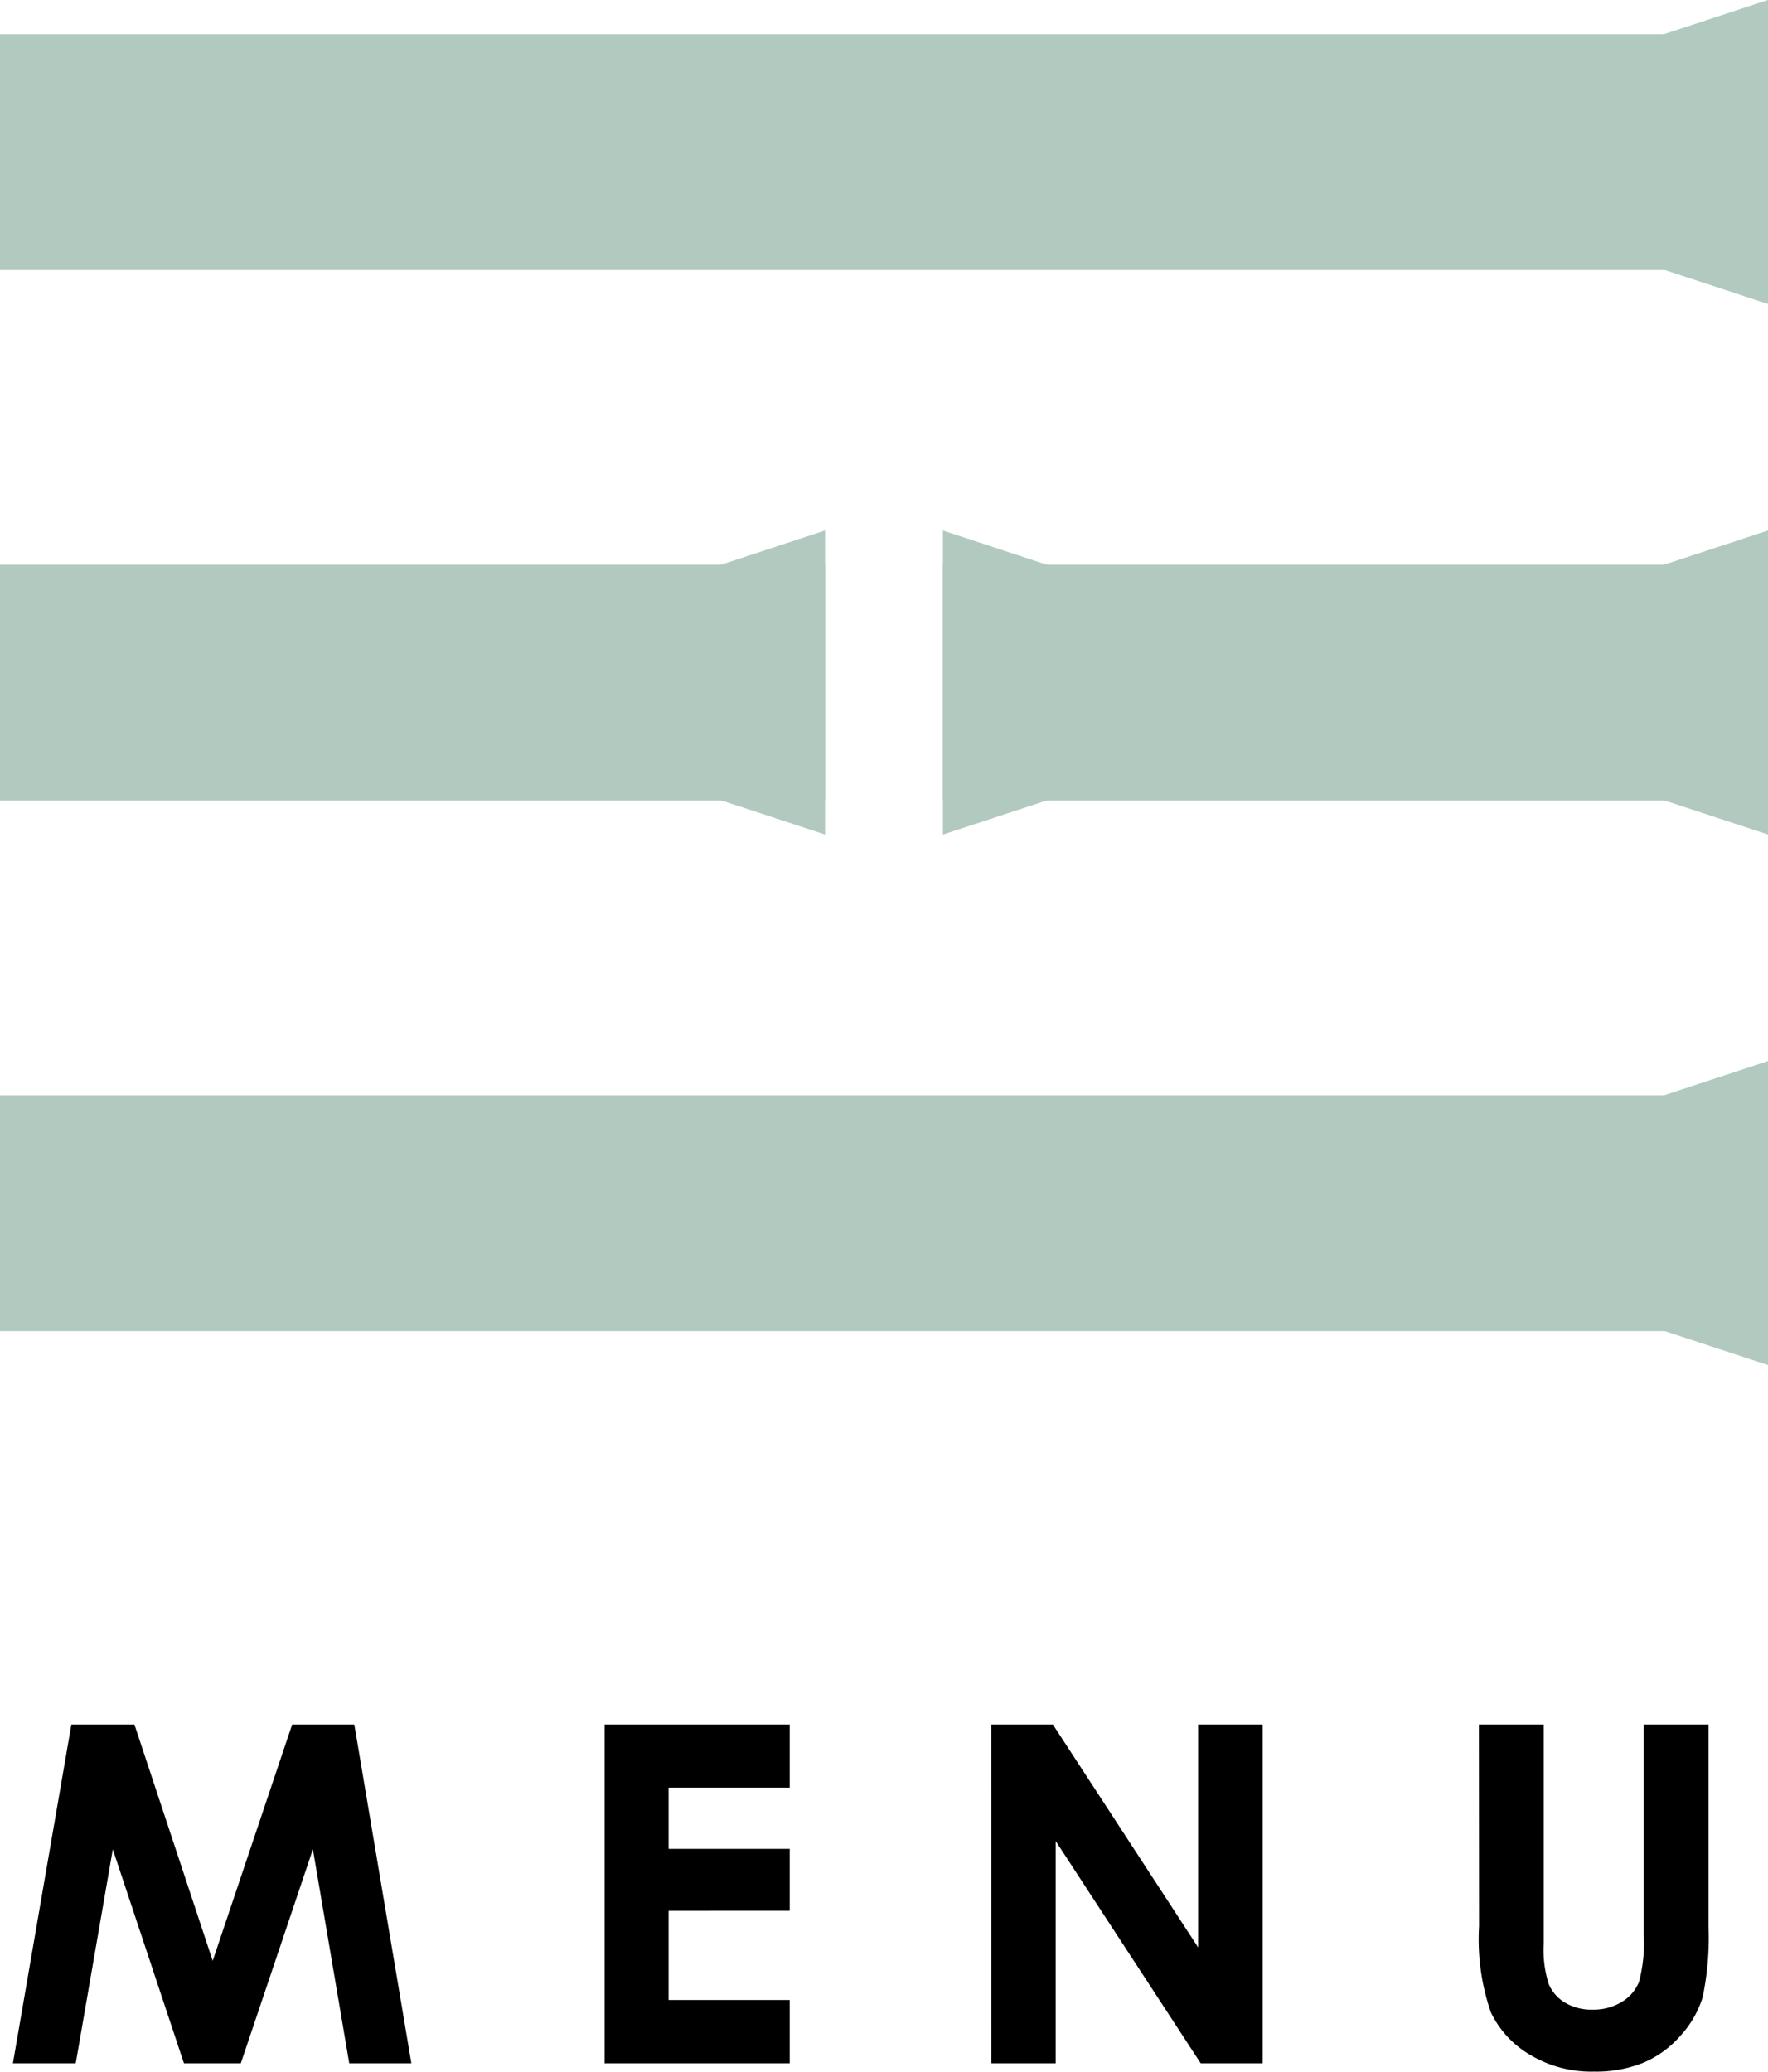
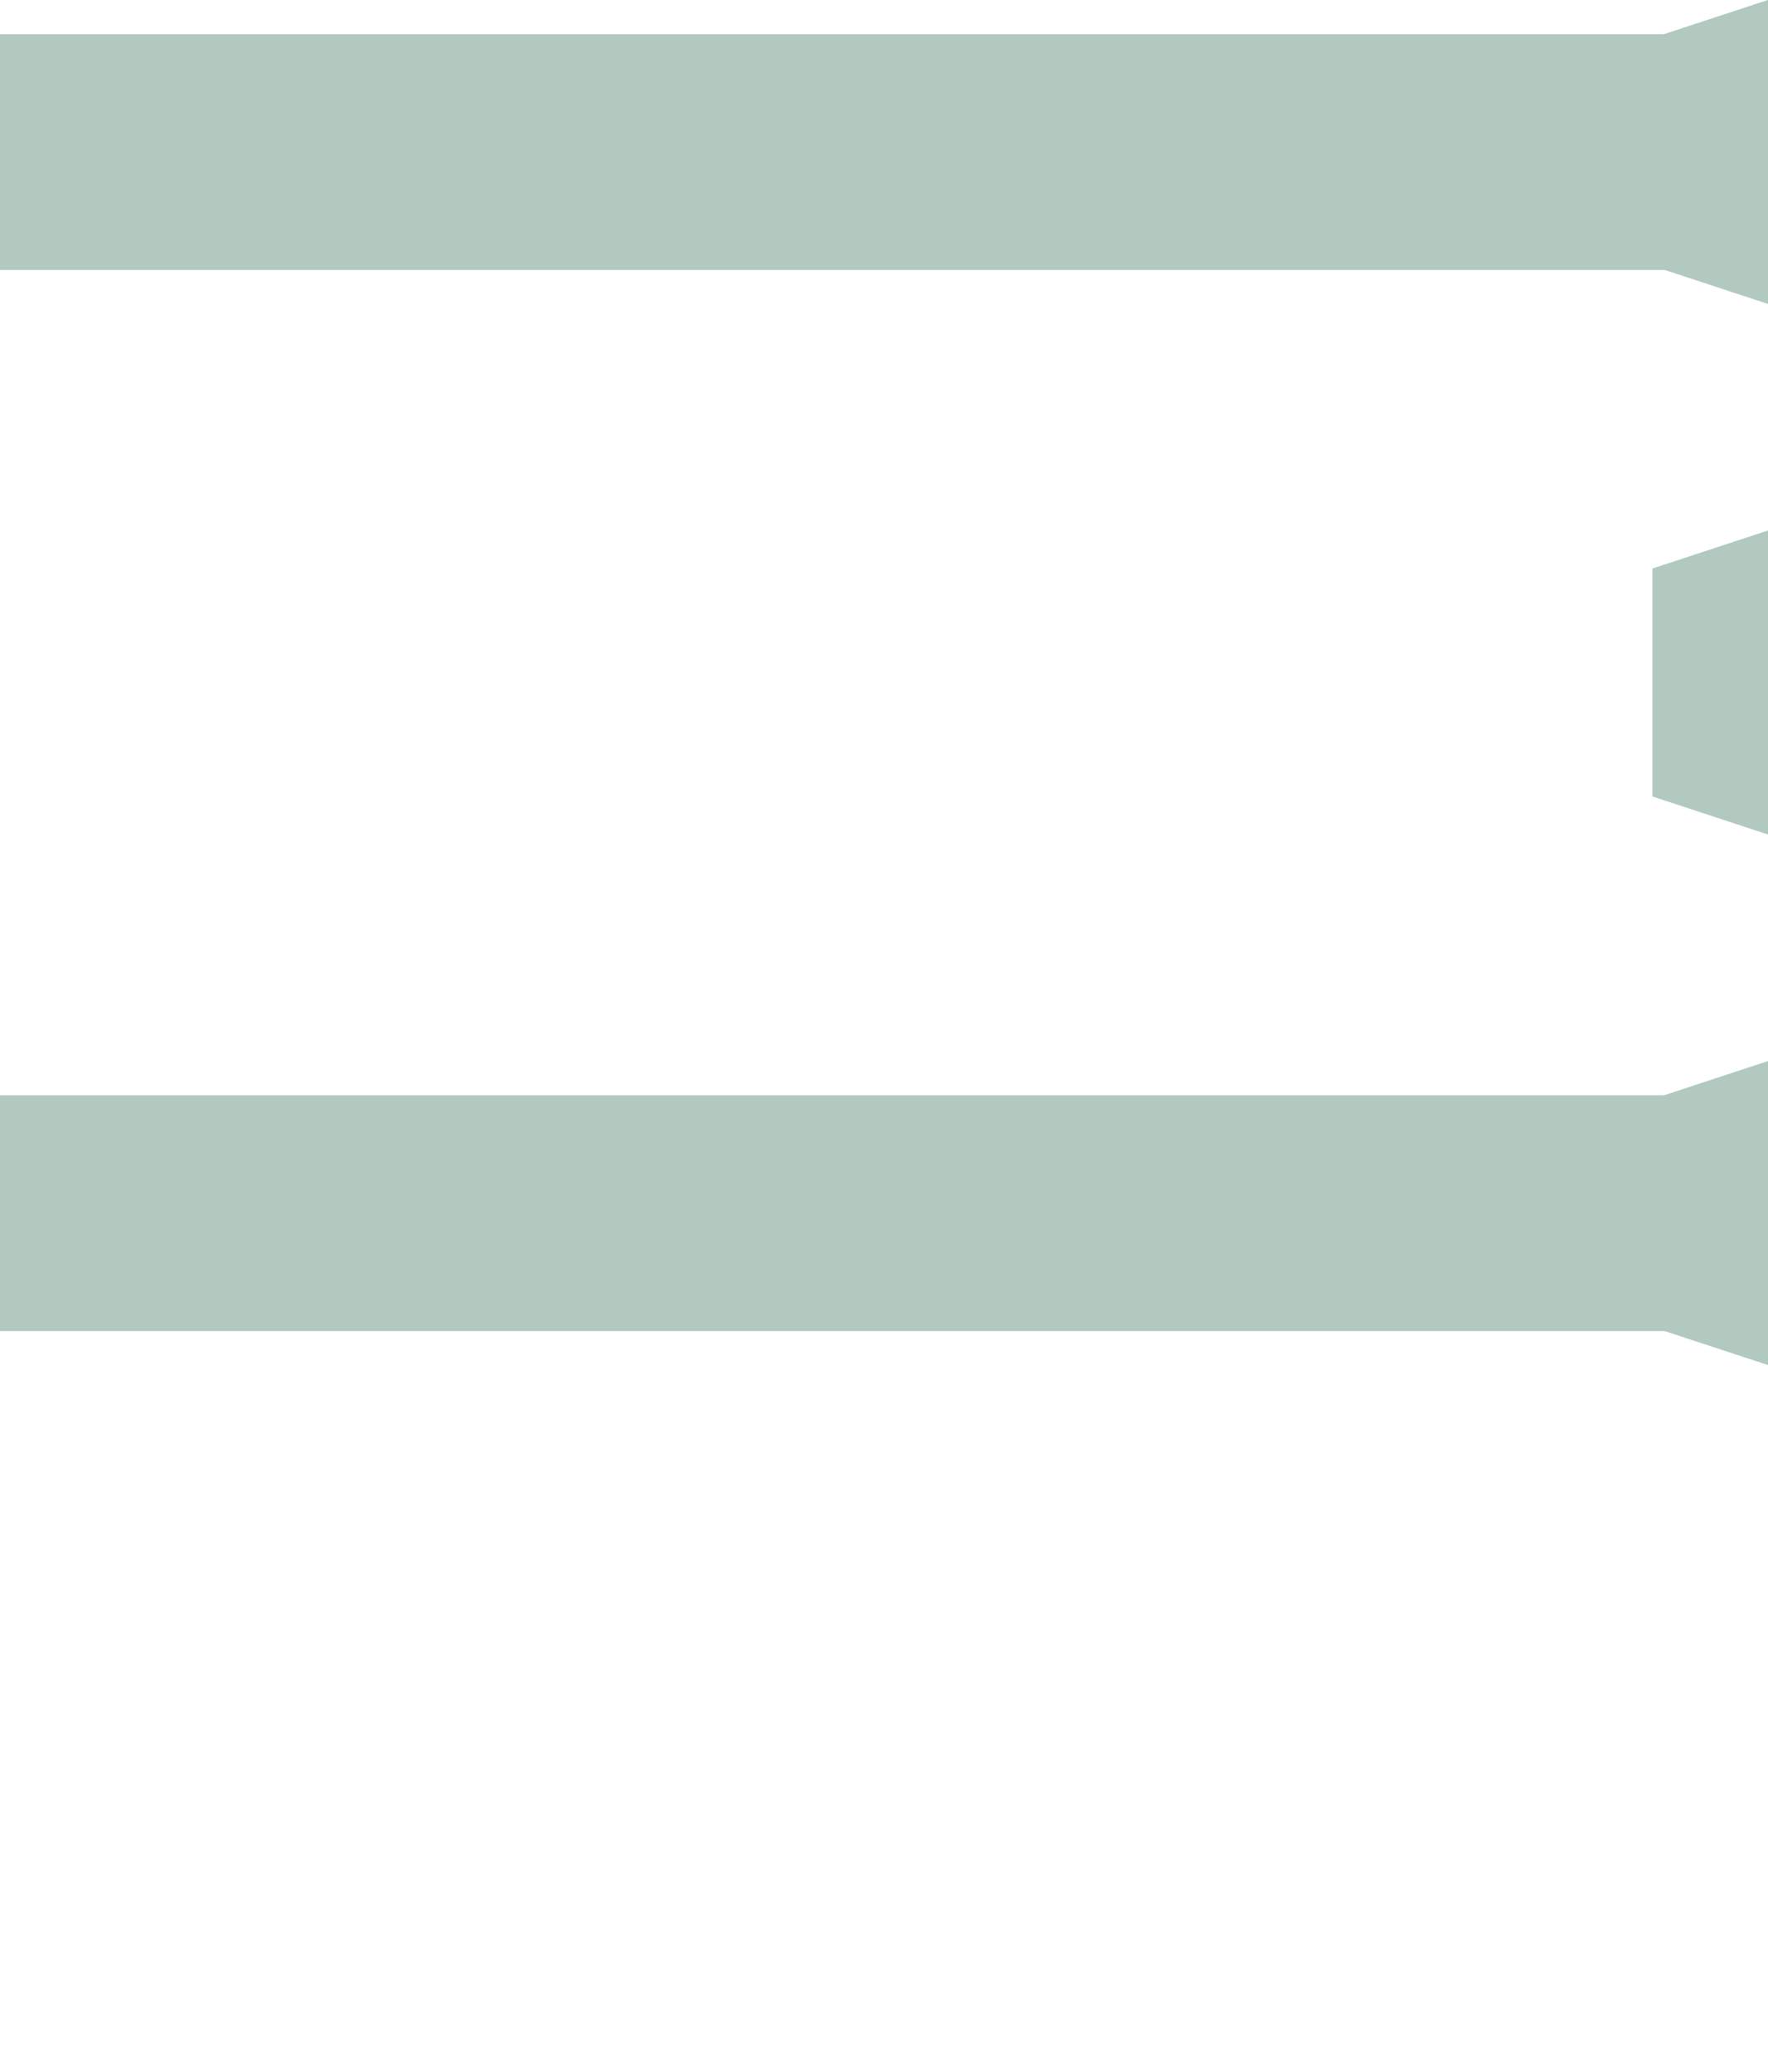
<svg xmlns="http://www.w3.org/2000/svg" width="30" height="35.145" viewBox="0 0 30 35.145">
  <g id="グループ_10086" data-name="グループ 10086" transform="translate(-1648.5 -274.21)">
-     <path id="パス_7322" data-name="パス 7322" d="M1.211-5.746h1.07L3.609-1.738,4.957-5.746H6.012L6.98,0H5.926L5.309-3.629,4.086,0H3.121L1.914-3.629,1.285,0H.219Zm9.048,0H13.4v1.07H11.345v1.039H13.4v1.051H11.345v1.512H13.4V0H10.259Zm6.56,0h1.047l2.465,3.781V-5.746h1.094V0H20.374L17.913-3.77V0H16.82Zm8.275,0h1.1v3.719a1.929,1.929,0,0,0,.084.68.677.677,0,0,0,.277.318.873.873,0,0,0,.467.119.909.909,0,0,0,.5-.133.7.7,0,0,0,.289-.338,2.511,2.511,0,0,0,.08-.783V-5.746h1.1V-2.32a4.969,4.969,0,0,1-.1,1.2,1.706,1.706,0,0,1-.373.648,1.732,1.732,0,0,1-.635.463,2.153,2.153,0,0,1-.836.15,2.022,2.022,0,0,1-1.088-.287,1.67,1.67,0,0,1-.662-.719,3.8,3.8,0,0,1-.2-1.459Z" transform="translate(1648.5 309.21)" />
    <path id="パス_7319" data-name="パス 7319" d="M0,0H30V4H0Z" transform="translate(1648.5 274.79)" fill="#b1c9bf" />
    <path id="パス_3951" data-name="パス 3951" d="M.645,0H4.512l.645,1.961H0Z" transform="translate(1676.539 279.366) rotate(-90)" fill="#b1c9bf" />
    <path id="パス_7321" data-name="パス 7321" d="M0,0H30V4H0Z" transform="translate(1648.5 292.79)" fill="#b1c9bf" />
    <path id="パス_3951-2" data-name="パス 3951" d="M.645,0H4.512l.645,1.961H0Z" transform="translate(1676.539 297.366) rotate(-90)" fill="#b1c9bf" />
-     <path id="パス_7320" data-name="パス 7320" d="M0,0H14V4H0Z" transform="translate(1648.5 283.79)" fill="#b1c9bf" />
-     <path id="パス_3951-3" data-name="パス 3951" d="M.645,0H4.512l.645,1.961H0Z" transform="translate(1660.539 288.366) rotate(-90)" fill="#b1c9bf" />
-     <path id="パス_7323" data-name="パス 7323" d="M0,0H14V4H0Z" transform="translate(1664.5 283.79)" fill="#b1c9bf" />
    <path id="パス_3951-4" data-name="パス 3951" d="M.645,0H4.512l.645,1.961H0Z" transform="translate(1676.539 288.366) rotate(-90)" fill="#b1c9bf" />
-     <path id="パス_3954" data-name="パス 3954" d="M.645,0H4.512l.645,1.961H0Z" transform="translate(1666.461 283.21) rotate(90)" fill="#b1c9bf" />
  </g>
</svg>